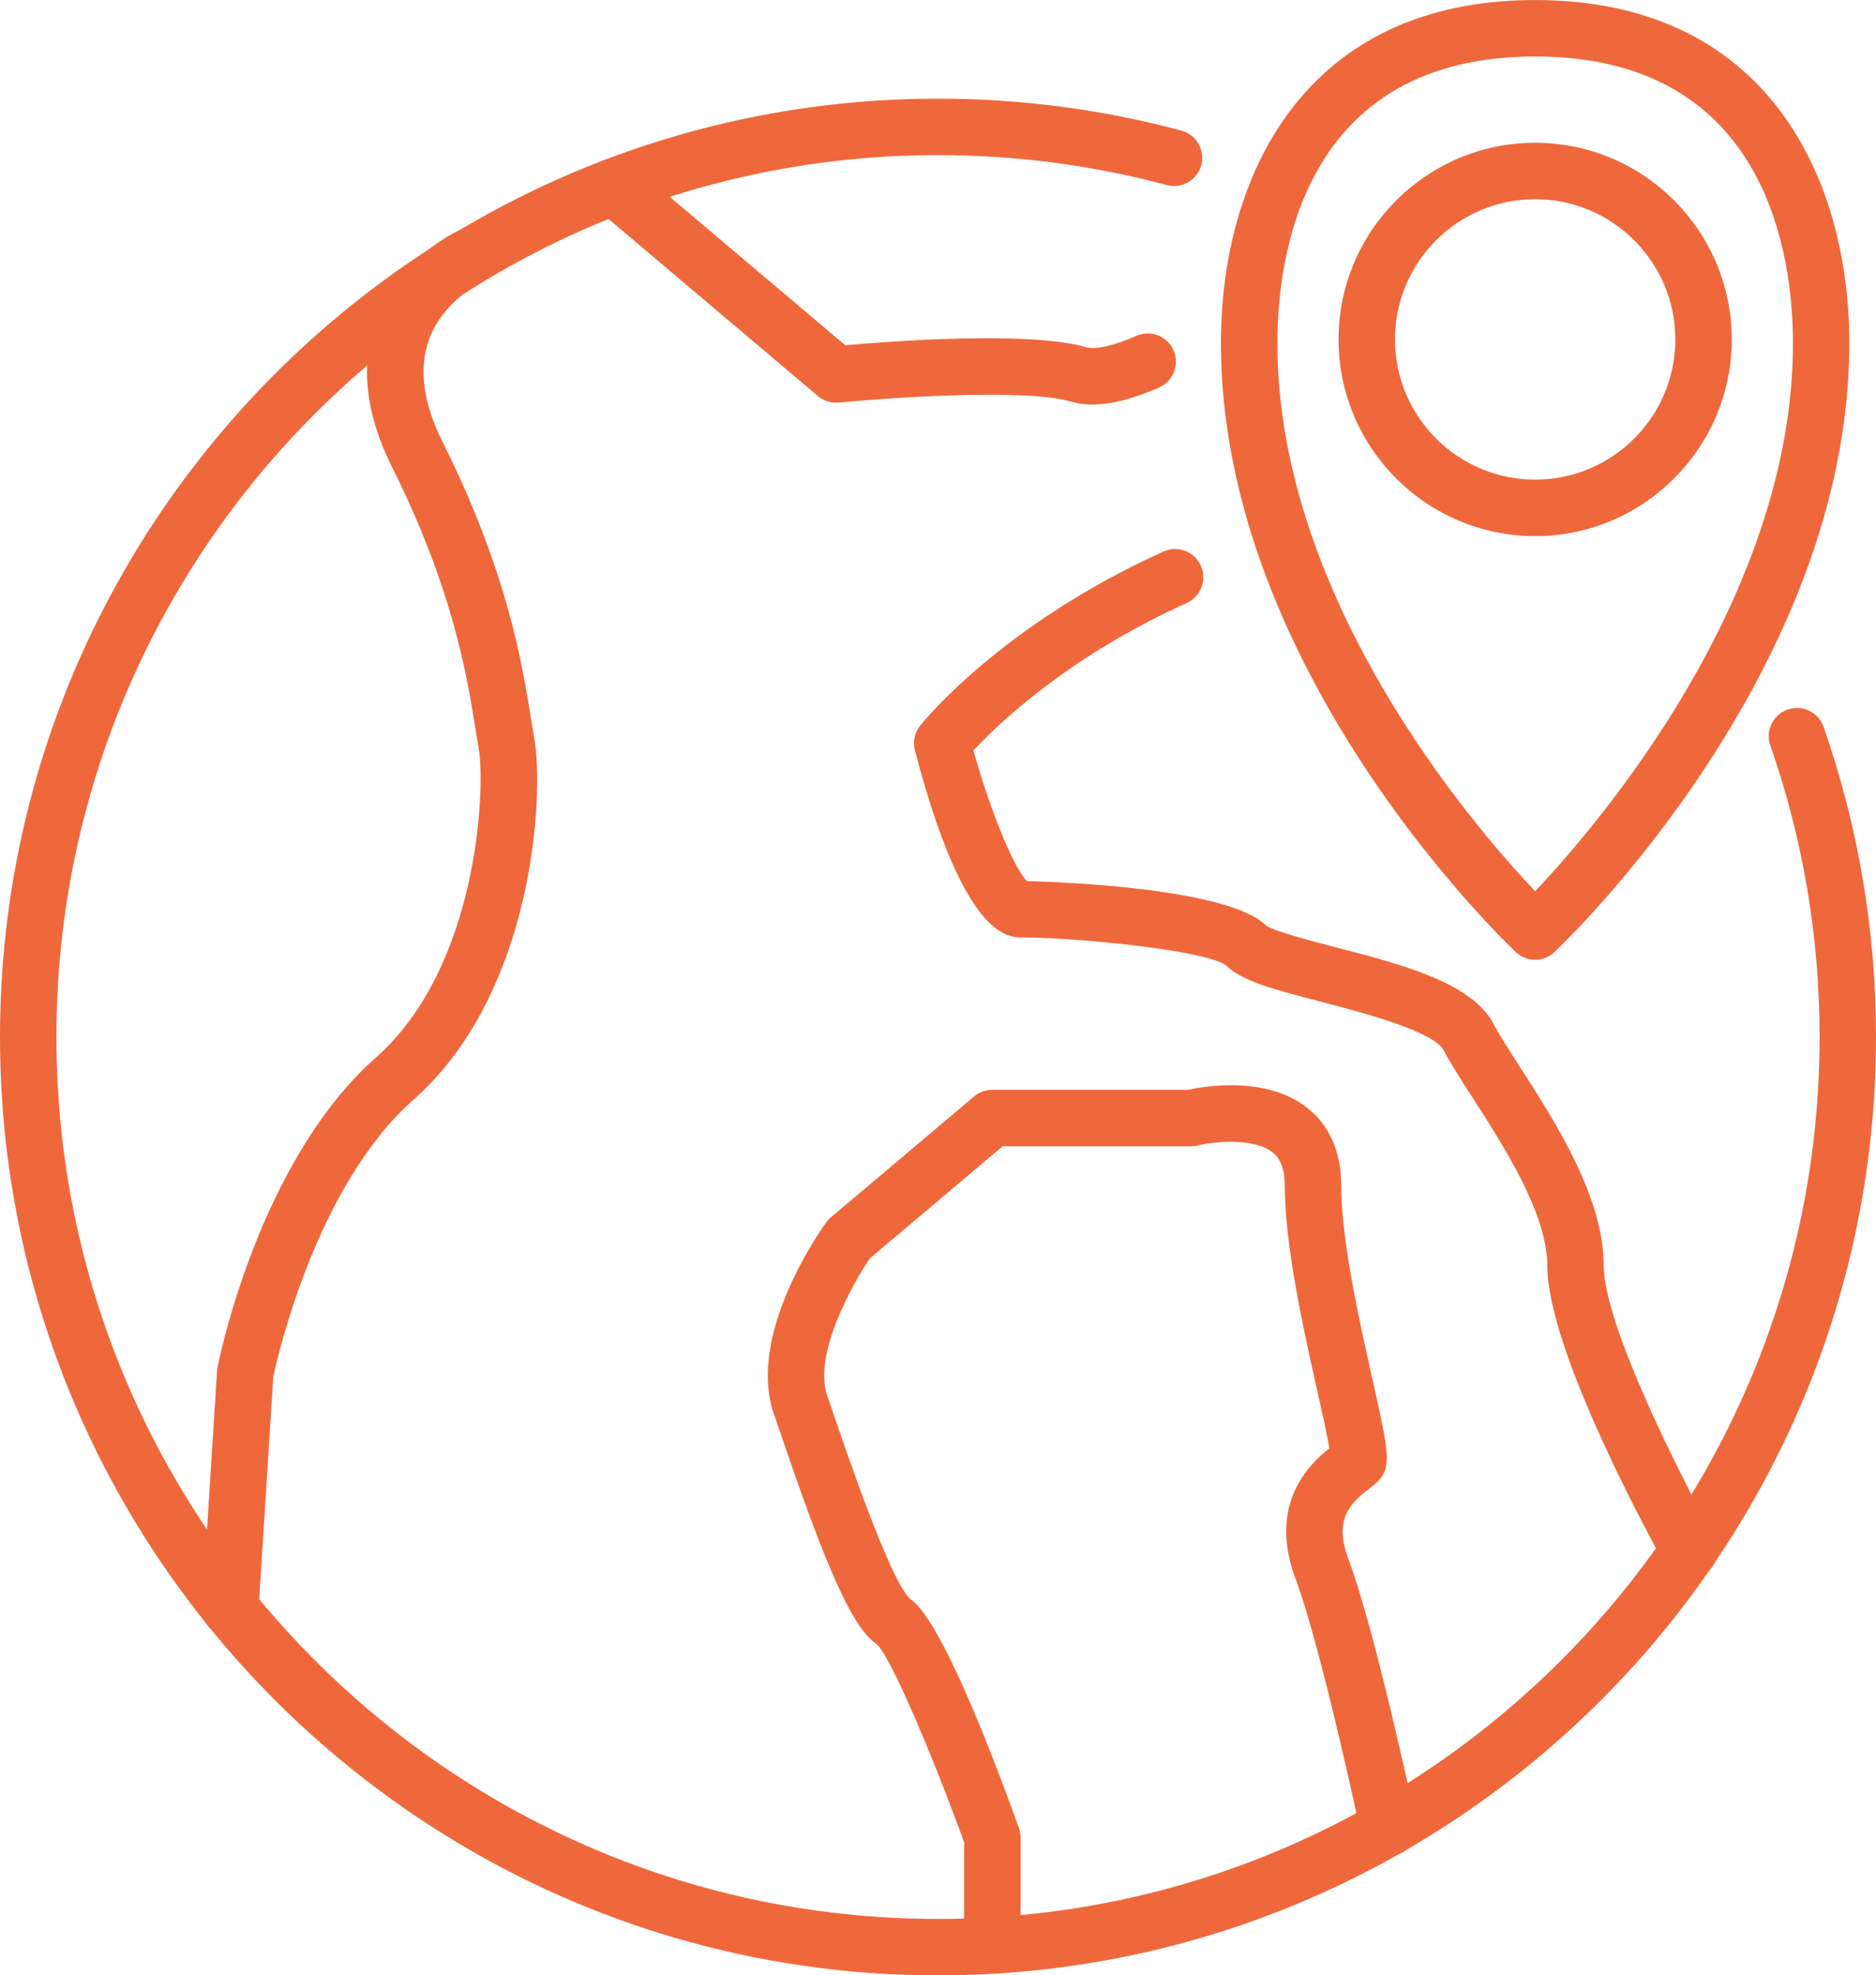
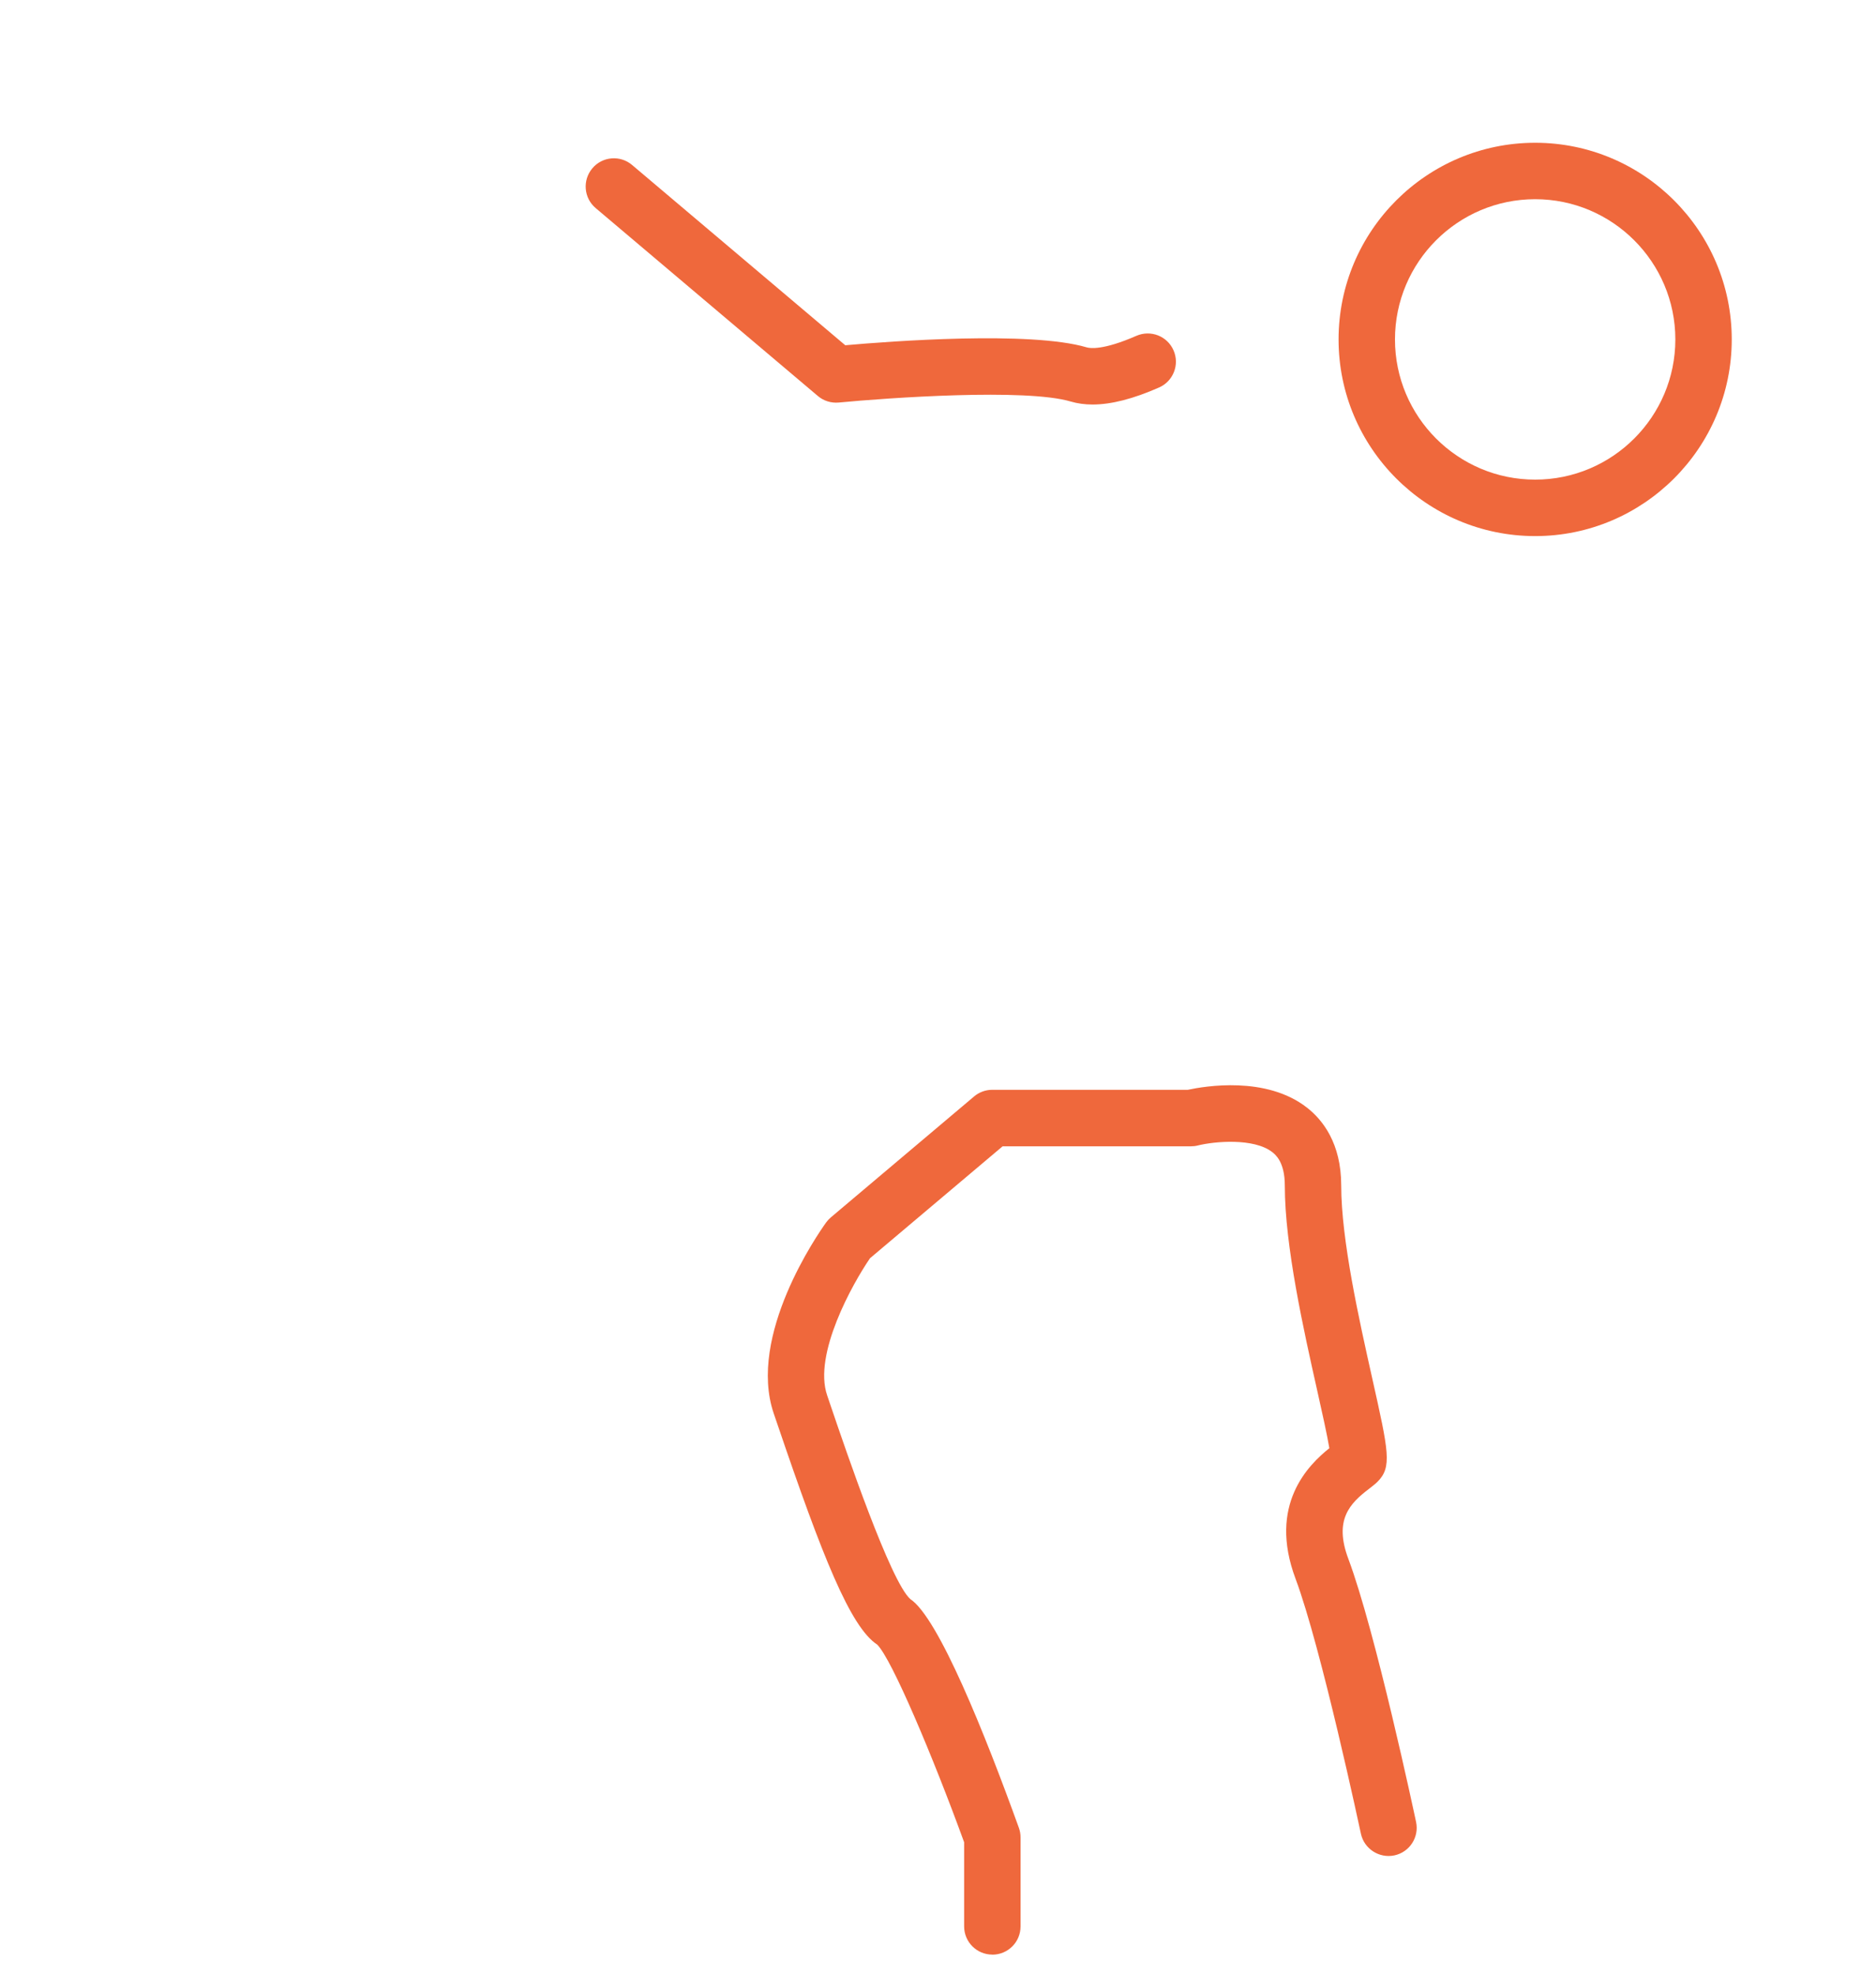
<svg xmlns="http://www.w3.org/2000/svg" id="uuid-3359f94e-af27-44d2-8013-6ecca91e4cc0" data-name="Layer 1" viewBox="0 0 50.252 52.895">
  <defs>
    <style>
      .uuid-5e8162ef-c45b-4938-8043-c6c20d6ed2fa {
        fill: #ef683c;
        stroke-width: 0px;
      }
    </style>
  </defs>
  <g>
-     <path class="uuid-5e8162ef-c45b-4938-8043-c6c20d6ed2fa" d="m25.126,52.895C11.272,52.895,0,41.624,0,27.769S11.272,2.642,25.126,2.642c2.207,0,4.4.287,6.517.854.403.108.643.522.535.925-.107.402-.521.642-.925.534-1.99-.532-4.051-.802-6.127-.802C12.105,4.154,1.511,14.748,1.511,27.769s10.594,23.615,23.615,23.615,23.615-10.593,23.615-23.615c0-2.677-.444-5.304-1.32-7.807-.138-.393.07-.825.463-.962.395-.14.826.07.963.463.932,2.664,1.405,5.458,1.405,8.306,0,13.855-11.271,25.126-25.126,25.126Z" />
-     <path class="uuid-5e8162ef-c45b-4938-8043-c6c20d6ed2fa" d="m6.168,43.834c-.016,0-.032,0-.048-.001-.416-.026-.733-.385-.706-.802l.4-6.323c.002-.032.006-.066.013-.097.044-.225,1.117-5.534,4.247-8.297,2.735-2.414,2.938-7.208,2.748-8.281-.029-.162-.058-.341-.089-.538-.223-1.39-.597-3.718-2.229-6.982-.712-1.424-.86-2.74-.441-3.915.599-1.678,2.153-2.391,2.219-2.421.38-.172.828-.001.999.38.17.379.002.824-.376.997-.02.01-1.052.502-1.423,1.567-.268.768-.143,1.682.375,2.716,1.735,3.472,2.132,5.942,2.369,7.418.03.187.058.358.085.514.269,1.511-.006,6.828-3.235,9.678-2.604,2.297-3.647,6.905-3.755,7.41l-.397,6.27c-.025.4-.358.707-.754.707Z" />
-     <path class="uuid-5e8162ef-c45b-4938-8043-c6c20d6ed2fa" d="m45.252,42.272c-.265,0-.523-.14-.661-.388-.322-.578-3.144-5.714-3.144-7.991,0-1.39-1.154-3.184-1.997-4.494-.314-.488-.586-.911-.779-1.275-.274-.517-2.232-1.026-3.284-1.3-1.351-.35-2.134-.569-2.545-.973-.511-.398-3.979-.749-5.462-.749-.387,0-1.564,0-2.872-5.009-.061-.231-.009-.477.14-.663.088-.11,2.199-2.714,6.519-4.662.379-.17.827-.002.999.379.172.381.002.828-.378,1-3.191,1.438-5.077,3.263-5.714,3.949.456,1.621,1.083,3.155,1.435,3.498.826.02,5.378.181,6.393,1.18.197.155,1.162.405,1.865.588,1.796.467,3.654.95,4.239,2.053.163.309.419.706.715,1.166.944,1.467,2.237,3.477,2.237,5.311,0,1.599,2.131,5.781,2.953,7.256.202.365.071.825-.293,1.028-.116.064-.242.095-.367.095Zm-17.871-18.681h.01-.01Z" />
    <path class="uuid-5e8162ef-c45b-4938-8043-c6c20d6ed2fa" d="m26.581,52.339c-.417,0-.755-.338-.755-.755v-2.253c-.828-2.275-1.939-4.911-2.329-5.293-.719-.473-1.467-2.355-2.666-5.882l-.105-.307c-.711-2.085,1.185-4.811,1.403-5.114.037-.05.079-.096.126-.136l3.838-3.239c.136-.115.309-.178.487-.178h5.239c.45-.097,2.097-.378,3.19.477.419.326.918.953.918,2.086,0,1.456.482,3.604.833,5.173.439,1.959.531,2.366.139,2.76-.049.049-.127.112-.226.188-.516.392-.947.832-.555,1.876.727,1.94,1.77,6.838,1.814,7.045.087.409-.174.809-.582.896-.406.084-.809-.175-.896-.582-.011-.05-1.064-4.995-1.751-6.828-.743-1.984.351-3.05.906-3.494-.058-.35-.196-.969-.322-1.53-.367-1.637-.871-3.88-.871-5.503,0-.632-.253-.83-.336-.895-.497-.387-1.556-.287-1.991-.179-.06.016-.122.023-.184.023h-5.048l-3.552,2.997c-.468.682-1.525,2.571-1.149,3.67l.105.309c.394,1.159,1.594,4.687,2.125,5.15.751.497,1.997,3.604,2.906,6.122.03.083.045.169.045.257v2.386c0,.418-.338.755-.756.755Z" />
    <path class="uuid-5e8162ef-c45b-4938-8043-c6c20d6ed2fa" d="m29.268,10.832c-.211,0-.406-.027-.586-.08-1.206-.358-4.893-.1-6.213.027-.203.019-.406-.043-.561-.175l-5.952-5.032c-.319-.269-.358-.746-.089-1.065.269-.32.747-.359,1.065-.089l5.71,4.827c1.19-.106,4.957-.39,6.469.057.087.026.44.08,1.328-.309.384-.167.828.005.996.388.168.381-.006.828-.388.995-.692.305-1.281.456-1.78.456Z" />
  </g>
  <g>
-     <path class="uuid-5e8162ef-c45b-4938-8043-c6c20d6ed2fa" d="m41.122,25.699c-.187,0-.373-.069-.519-.206-.322-.305-7.898-7.555-7.898-16.301,0-4.444,2.211-9.191,8.416-9.191s8.416,4.748,8.416,9.191c0,8.746-7.575,15.997-7.898,16.301-.145.137-.332.206-.519.206Zm0-24.187c-6.232,0-6.905,5.371-6.905,7.68,0,6.825,5.217,12.892,6.905,14.674,1.687-1.785,6.906-7.86,6.906-14.674,0-2.309-.673-7.68-6.905-7.68Z" />
    <path class="uuid-5e8162ef-c45b-4938-8043-c6c20d6ed2fa" d="m41.122,14.355c-2.904,0-5.266-2.362-5.266-5.266s2.362-5.266,5.266-5.266,5.266,2.363,5.266,5.266-2.362,5.266-5.266,5.266Zm0-9.021c-2.071,0-3.755,1.684-3.755,3.755s1.684,3.754,3.755,3.754,3.755-1.684,3.755-3.754-1.684-3.755-3.755-3.755Z" />
  </g>
</svg>